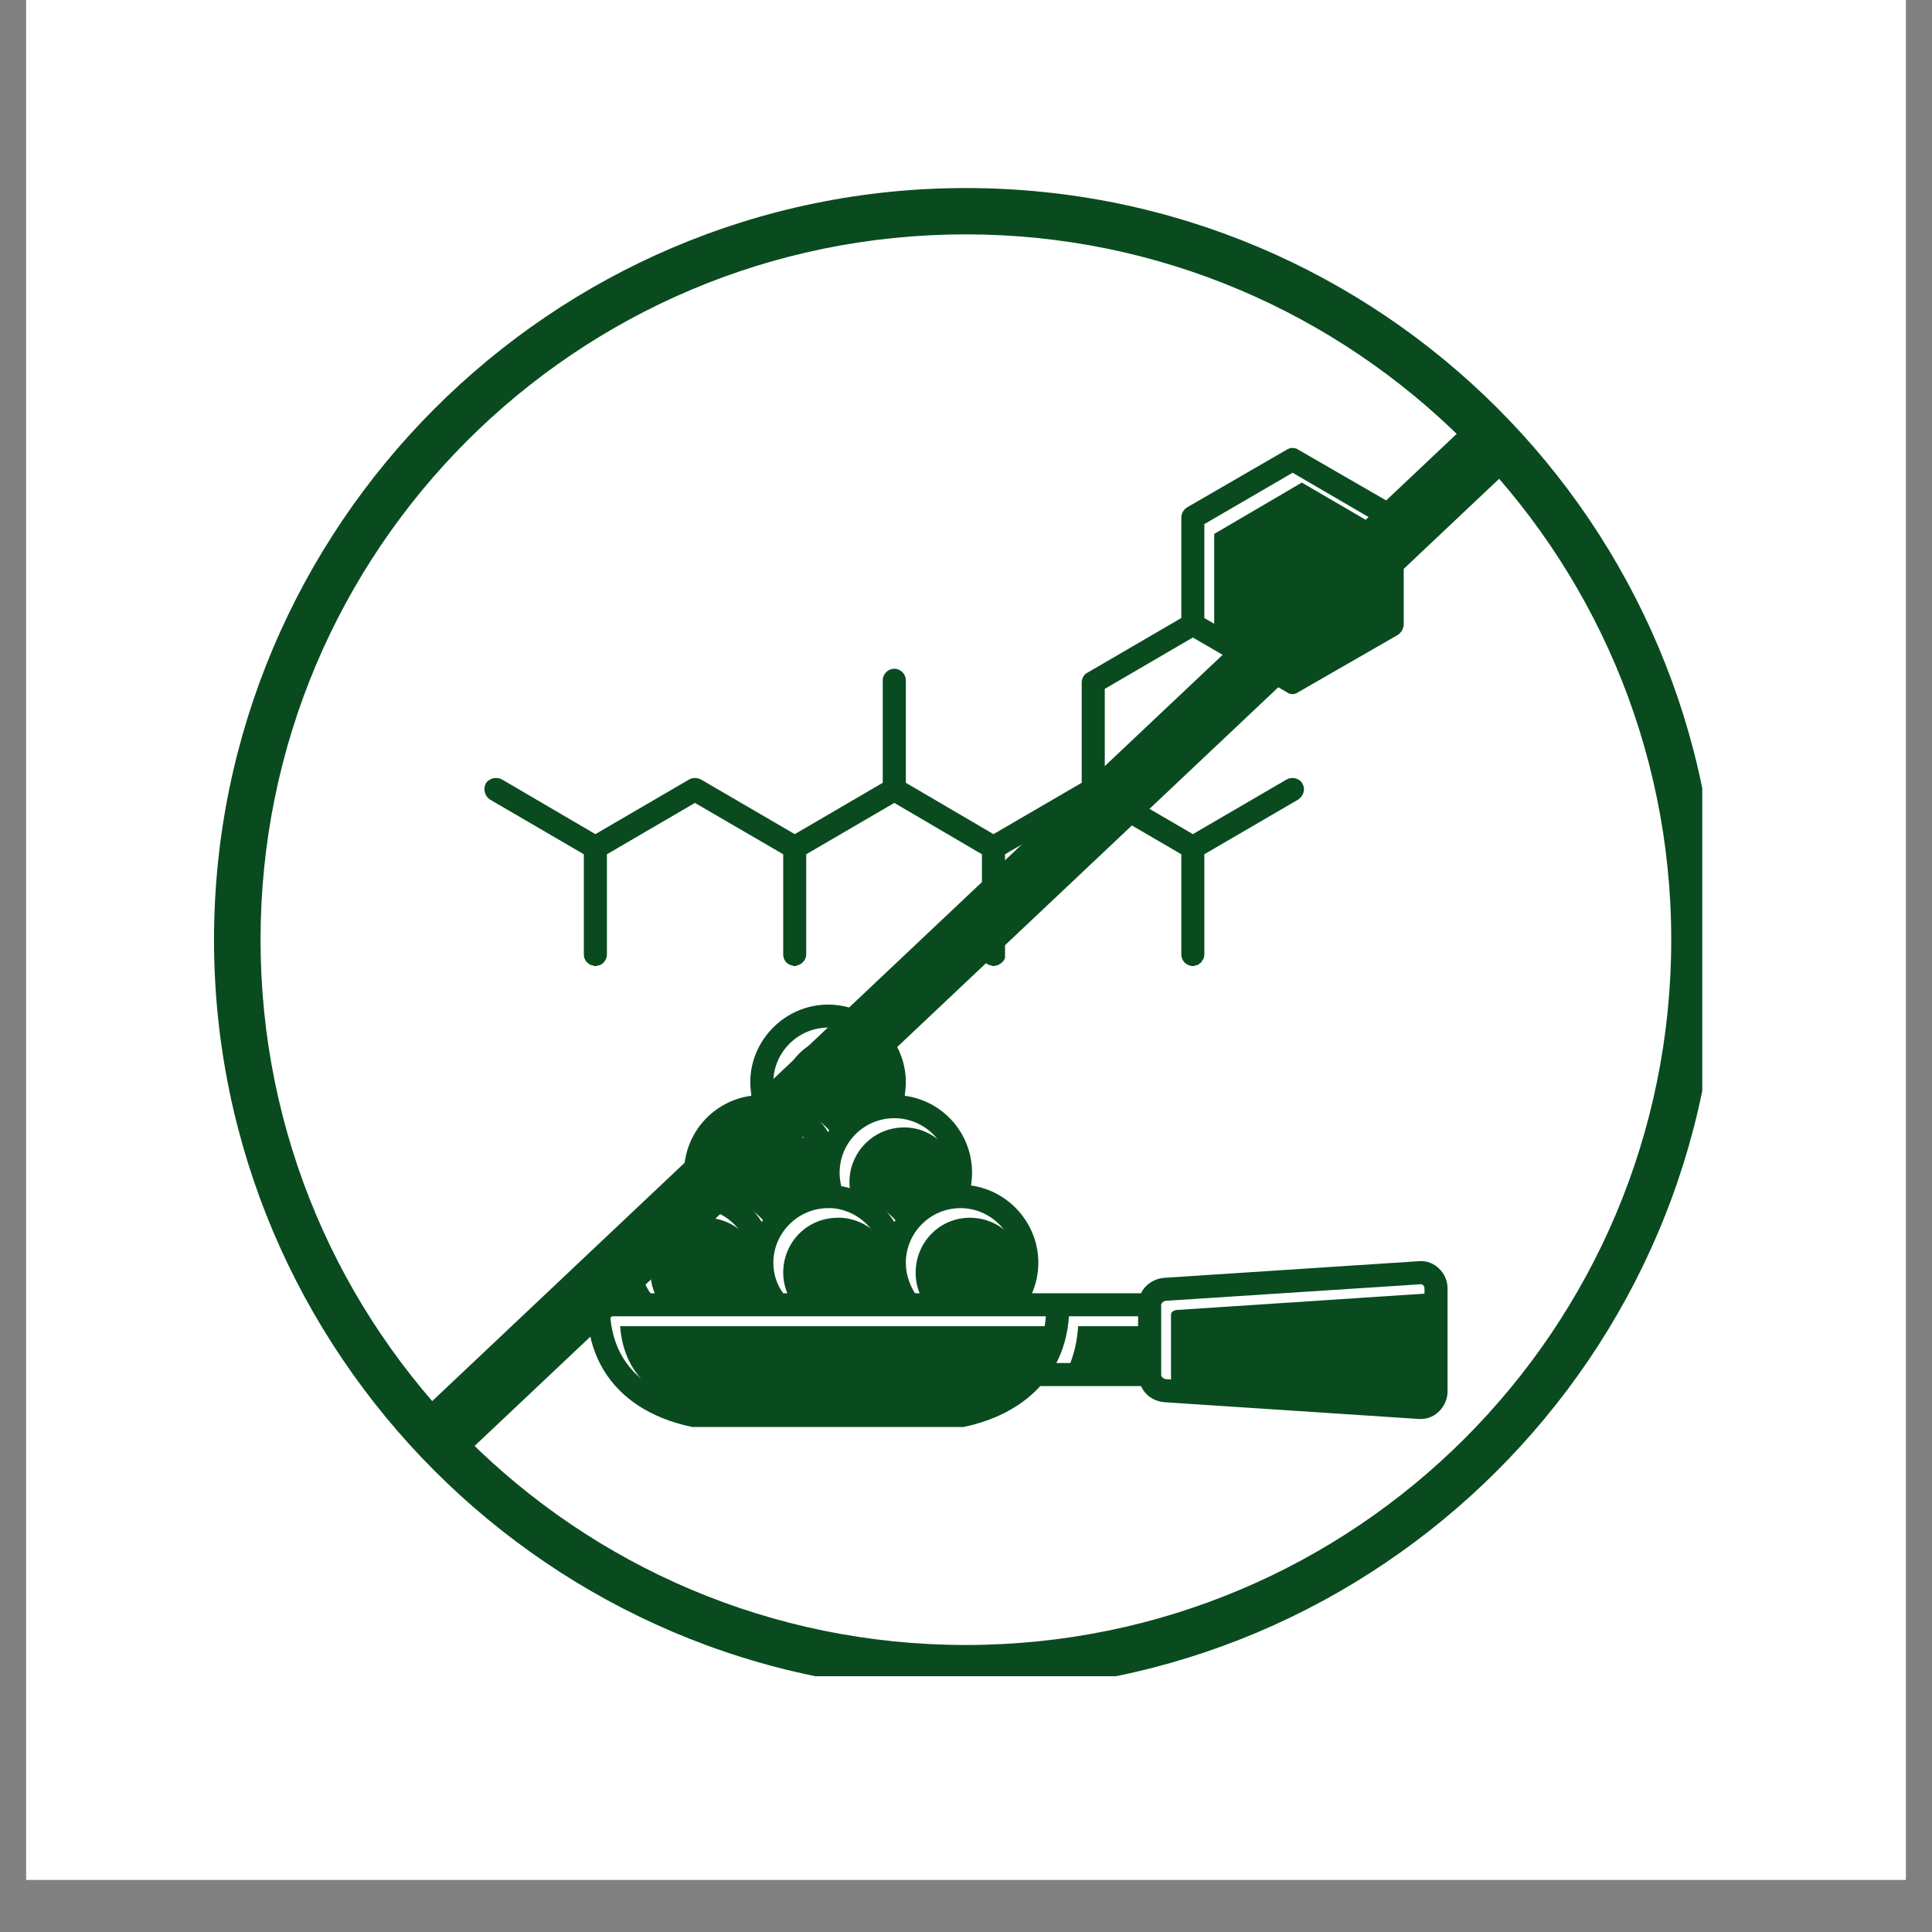
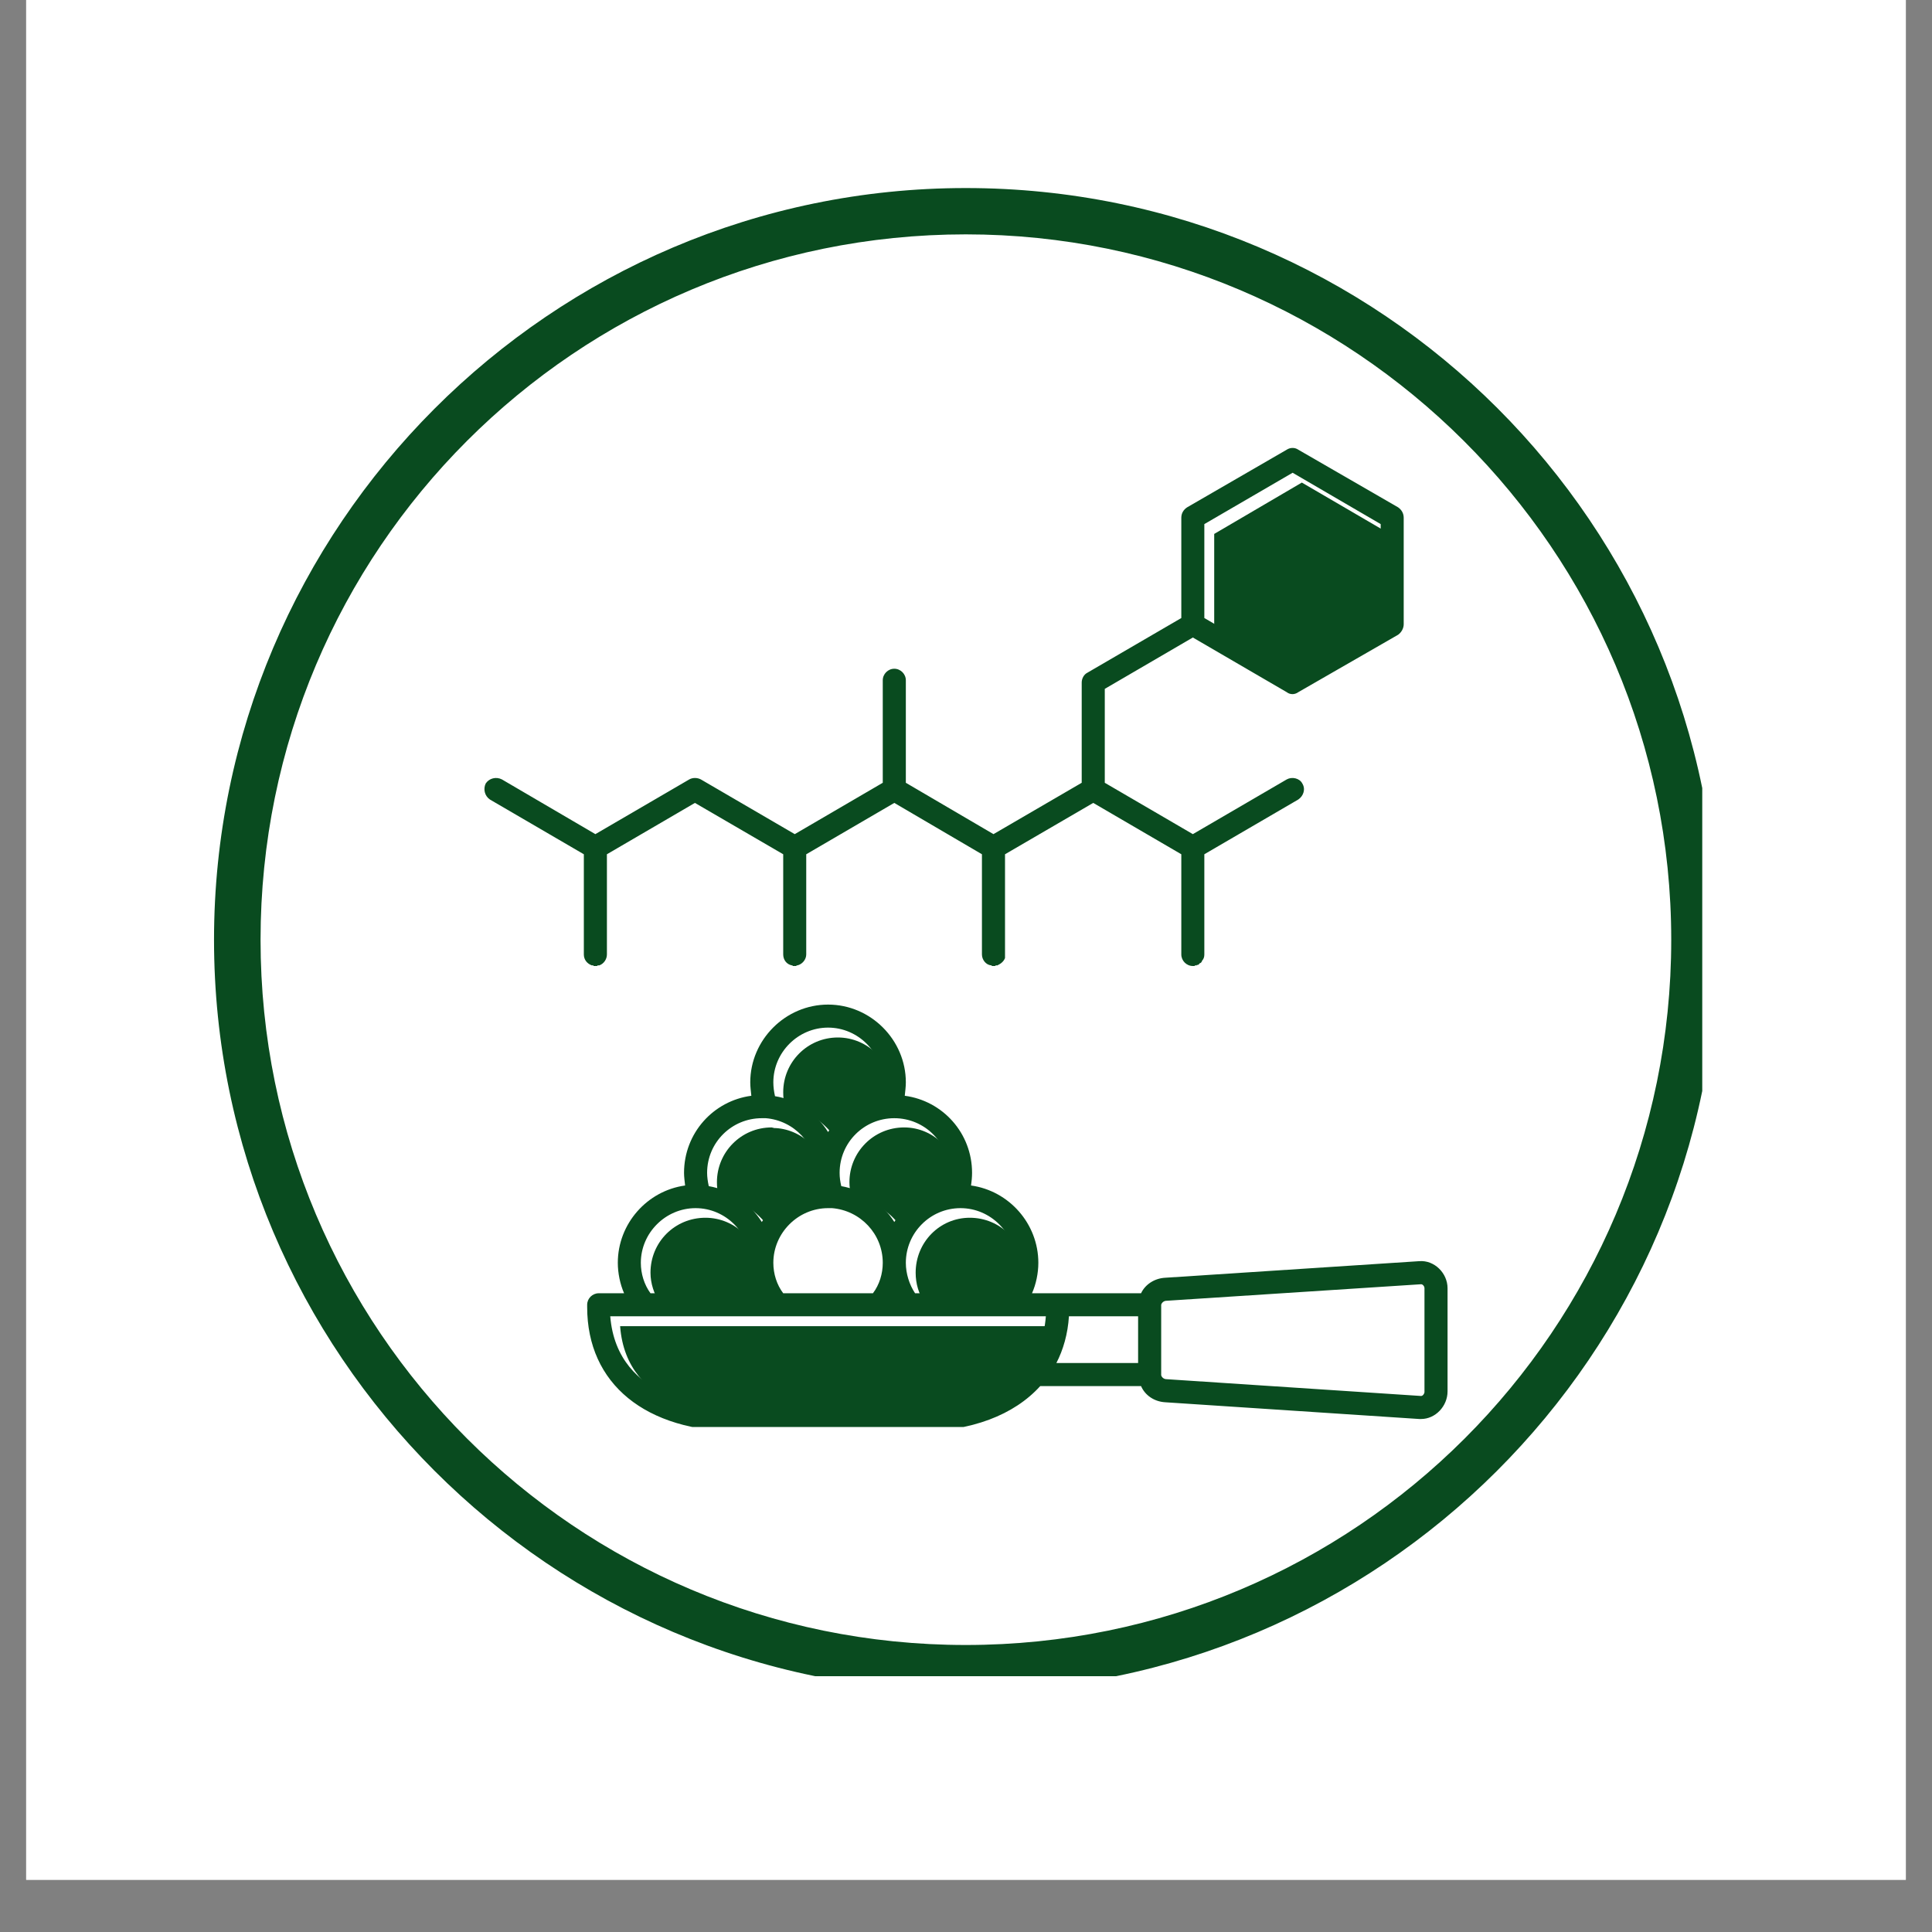
<svg xmlns="http://www.w3.org/2000/svg" version="1.0" preserveAspectRatio="xMidYMid meet" height="48" viewBox="0 0 36 36" zoomAndPan="magnify" width="48">
  <rect x="0" y="0" width="36" height="36" fill="#808080" stroke="none" />
  <defs>
    <clipPath id="e81949aedd">
      <path clip-rule="nonzero" d="M 0.488 0 L 35.512 0 L 35.512 35.027 L 0.488 35.027 Z M 0.488 0" />
    </clipPath>
    <clipPath id="28b8f38126">
      <path clip-rule="nonzero" d="M 3.988 3.504 L 31.719 3.504 L 31.719 31.234 L 3.988 31.234 Z M 3.988 3.504" />
    </clipPath>
    <clipPath id="6539aa3891">
      <path clip-rule="nonzero" d="M 22 8.344 L 26 8.344 L 26 13 L 22 13 Z M 22 8.344" />
    </clipPath>
    <clipPath id="721fcf347d">
      <path clip-rule="nonzero" d="M 21 24 L 27 24 L 27 26.59 L 21 26.59 Z M 21 24" />
    </clipPath>
    <clipPath id="7df51f9da2">
      <path clip-rule="nonzero" d="M 11 24 L 20 24 L 20 26.59 L 11 26.59 Z M 11 24" />
    </clipPath>
    <clipPath id="e01e32311e">
      <path clip-rule="nonzero" d="M 9.027 8.344 L 27 8.344 L 27 26.59 L 9.027 26.59 Z M 9.027 8.344" />
    </clipPath>
    <clipPath id="f351fa9931">
      <path clip-rule="nonzero" d="M 7 7 L 29 7 L 29 28 L 7 28 Z M 7 7" />
    </clipPath>
    <clipPath id="a0b7df9dfb">
      <path clip-rule="nonzero" d="M 7.613 26.516 L 27.777 7.48 L 28.777 8.543 L 8.613 27.578 Z M 7.613 26.516" />
    </clipPath>
    <clipPath id="5ad76a9b7a">
-       <path clip-rule="nonzero" d="M 7.613 26.516 L 27.777 7.48 L 28.777 8.543 L 8.613 27.578 Z M 7.613 26.516" />
-     </clipPath>
+       </clipPath>
    <clipPath id="5b2e86685d">
      <path clip-rule="nonzero" d="M -0.633 17.785 L 19.34 -1.07 L 38.199 18.902 L 18.223 37.758 Z M -0.633 17.785" />
    </clipPath>
  </defs>
  <g clip-path="url(#e81949aedd)">
    <path fill-rule="nonzero" fill-opacity="1" d="M 0.488 0 L 35.512 0 L 35.512 35.027 L 0.488 35.027 Z M 0.488 0" fill="#ffffff" />
    <path fill-rule="nonzero" fill-opacity="1" d="M 0.488 0 L 35.512 0 L 35.512 35.027 L 0.488 35.027 Z M 0.488 0" fill="#ffffff" />
  </g>
  <g clip-path="url(#28b8f38126)">
    <path fill-rule="nonzero" fill-opacity="1" d="M 17.996 31.516 C 10.258 31.516 3.988 25.207 3.988 17.512 C 3.988 9.816 10.258 3.504 17.996 3.504 C 25.734 3.504 32.004 9.77 32.004 17.512 C 32.004 25.25 25.691 31.516 17.996 31.516 Z M 17.996 4.367 C 10.734 4.367 4.855 10.246 4.855 17.512 C 4.855 24.773 10.734 30.652 17.996 30.652 C 25.258 30.652 31.141 24.773 31.141 17.512 C 31.141 10.246 25.215 4.367 17.996 4.367 Z M 17.996 4.367" fill="#094b1f" />
  </g>
  <g clip-path="url(#6539aa3891)">
    <path fill-rule="evenodd" fill-opacity="1" d="M 22.625 11.688 L 24.258 12.641 L 25.898 11.688 L 25.898 9.949 L 24.258 8.992 L 22.625 9.949 Z M 22.625 11.688" fill="#094b1f" />
  </g>
  <g clip-path="url(#721fcf347d)">
-     <path fill-rule="evenodd" fill-opacity="1" d="M 26.66 24.098 L 21.914 24.41 C 21.871 24.422 21.82 24.441 21.82 24.496 L 21.82 25.797 C 21.82 25.852 21.871 25.883 21.914 25.883 L 26.66 26.195 C 26.695 26.195 26.727 26.152 26.727 26.109 L 26.727 24.184 C 26.727 24.141 26.695 24.098 26.66 24.098 Z M 26.66 24.098" fill="#094b1f" />
-   </g>
-   <path fill-rule="evenodd" fill-opacity="1" d="M 21.391 25.582 L 21.391 24.711 L 20.09 24.711 C 20.07 25.035 19.992 25.324 19.863 25.582 Z M 21.391 25.582" fill="#094b1f" />
+     </g>
  <g clip-path="url(#7df51f9da2)">
    <path fill-rule="evenodd" fill-opacity="1" d="M 19.316 25.645 C 19.5 25.41 19.629 25.109 19.66 24.711 L 11.555 24.711 C 11.672 26.289 13.41 26.418 13.957 26.418 L 17.254 26.418 C 17.652 26.418 18.715 26.355 19.285 25.68 C 19.297 25.668 19.305 25.656 19.316 25.645 Z M 19.316 25.645" fill="#094b1f" />
  </g>
  <path fill-rule="evenodd" fill-opacity="1" d="M 17.234 24.281 L 18.918 24.281 C 19.039 24.109 19.09 23.918 19.09 23.715 C 19.09 23.145 18.641 22.691 18.07 22.691 C 17.512 22.691 17.062 23.145 17.062 23.715 C 17.062 23.918 17.117 24.109 17.234 24.281 Z M 17.234 24.281" fill="#094b1f" />
-   <path fill-rule="evenodd" fill-opacity="1" d="M 16.449 24.281 C 16.566 24.109 16.633 23.918 16.633 23.715 C 16.633 23.164 16.215 22.727 15.676 22.691 L 15.613 22.691 C 15.043 22.691 14.594 23.145 14.594 23.715 C 14.594 23.918 14.656 24.109 14.766 24.281 Z M 16.449 24.281" fill="#094b1f" />
  <path fill-rule="evenodd" fill-opacity="1" d="M 14.164 23.715 C 14.164 23.145 13.703 22.691 13.145 22.691 C 12.574 22.691 12.121 23.145 12.121 23.715 C 12.121 23.918 12.188 24.109 12.293 24.281 L 13.98 24.281 C 14.098 24.109 14.164 23.918 14.164 23.715 Z M 14.164 23.715" fill="#094b1f" />
  <path fill-rule="evenodd" fill-opacity="1" d="M 13.391 22.285 C 13.809 22.348 14.164 22.605 14.379 22.949 C 14.594 22.605 14.945 22.348 15.367 22.285 C 15.387 22.199 15.398 22.113 15.398 22.027 C 15.398 21.492 14.98 21.051 14.453 21.02 L 14.43 21.02 L 14.379 21.008 C 13.809 21.008 13.359 21.469 13.359 22.027 C 13.359 22.113 13.367 22.199 13.391 22.285 Z M 13.391 22.285" fill="#094b1f" />
  <path fill-rule="evenodd" fill-opacity="1" d="M 14.625 20.598 C 15.031 20.676 15.398 20.922 15.613 21.277 C 15.828 20.922 16.184 20.676 16.602 20.598 C 16.621 20.523 16.633 20.438 16.633 20.352 C 16.633 19.793 16.172 19.332 15.613 19.332 C 15.043 19.332 14.594 19.793 14.594 20.352 C 14.594 20.438 14.602 20.523 14.625 20.598 Z M 14.625 20.598" fill="#094b1f" />
  <path fill-rule="evenodd" fill-opacity="1" d="M 16.848 21.008 C 16.277 21.008 15.828 21.469 15.828 22.027 C 15.828 22.113 15.84 22.199 15.859 22.285 C 16.266 22.348 16.633 22.605 16.848 22.949 C 17.051 22.605 17.418 22.348 17.836 22.285 C 17.848 22.199 17.855 22.113 17.855 22.027 C 17.855 21.469 17.406 21.008 16.848 21.008 Z M 16.848 21.008" fill="#094b1f" />
  <g clip-path="url(#e01e32311e)">
    <path fill-rule="evenodd" fill-opacity="1" d="M 17.074 26.676 L 13.789 26.676 C 12.027 26.676 10.941 25.785 10.941 24.355 L 10.941 24.312 C 10.941 24.195 11.039 24.098 11.156 24.098 L 11.629 24.098 C 11.555 23.93 11.512 23.723 11.512 23.531 C 11.512 22.801 12.059 22.188 12.766 22.09 C 12.758 22.016 12.746 21.93 12.746 21.855 C 12.746 21.113 13.293 20.512 14 20.418 C 13.992 20.332 13.98 20.254 13.98 20.168 C 13.98 19.375 14.637 18.719 15.43 18.719 C 16.223 18.719 16.879 19.375 16.879 20.168 C 16.879 20.254 16.867 20.332 16.859 20.418 C 17.566 20.512 18.113 21.113 18.113 21.855 C 18.113 21.93 18.105 22.016 18.094 22.09 C 18.801 22.188 19.348 22.801 19.348 23.531 C 19.348 23.723 19.305 23.93 19.23 24.098 L 21.262 24.098 C 21.336 23.938 21.508 23.82 21.711 23.809 L 26.445 23.5 C 26.727 23.477 26.973 23.723 26.973 24.004 L 26.973 25.926 C 26.973 26.203 26.746 26.441 26.48 26.441 C 26.469 26.441 26.457 26.441 26.445 26.441 L 21.711 26.129 C 21.508 26.117 21.336 26 21.262 25.828 L 19.383 25.828 C 18.898 26.363 18.105 26.676 17.074 26.676 Z M 24.086 12.934 C 24.043 12.934 24.008 12.922 23.977 12.898 L 22.227 11.879 L 20.586 12.836 L 20.586 14.586 L 22.227 15.543 L 23.977 14.523 C 24.074 14.469 24.215 14.5 24.266 14.598 C 24.332 14.703 24.289 14.832 24.191 14.898 L 22.441 15.918 L 22.441 17.785 C 22.441 17.828 22.43 17.871 22.398 17.902 C 22.398 17.914 22.398 17.914 22.387 17.926 L 22.379 17.938 L 22.367 17.945 L 22.355 17.945 L 22.355 17.957 L 22.344 17.957 L 22.344 17.969 L 22.336 17.969 L 22.324 17.98 L 22.301 17.98 L 22.301 17.988 L 22.27 17.988 L 22.258 18 L 22.227 18 C 22.109 18 22.012 17.902 22.012 17.785 L 22.012 15.918 L 20.371 14.961 L 18.727 15.918 L 18.727 17.816 C 18.727 17.828 18.727 17.84 18.727 17.852 C 18.703 17.914 18.652 17.957 18.586 17.988 L 18.555 17.988 L 18.543 18 L 18.48 18 L 18.48 17.988 L 18.469 17.988 C 18.371 17.98 18.297 17.883 18.297 17.785 L 18.297 15.918 L 16.664 14.961 L 15.023 15.918 L 15.023 17.785 C 15.023 17.883 14.945 17.969 14.859 17.988 L 14.84 17.988 L 14.84 18 L 14.773 18 L 14.766 17.988 L 14.754 17.988 C 14.656 17.969 14.594 17.883 14.594 17.785 L 14.594 15.918 L 12.949 14.961 L 11.309 15.918 L 11.309 17.785 C 11.309 17.871 11.254 17.957 11.168 17.988 L 11.137 17.988 L 11.125 18 L 11.059 18 L 11.059 17.988 L 11.027 17.988 C 10.941 17.957 10.879 17.883 10.879 17.785 L 10.879 15.918 L 9.129 14.898 C 9.031 14.832 9 14.703 9.051 14.598 C 9.117 14.5 9.246 14.469 9.352 14.523 L 11.094 15.543 L 12.844 14.523 C 12.906 14.488 12.992 14.488 13.059 14.523 L 14.809 15.543 L 16.449 14.586 L 16.449 12.676 C 16.449 12.559 16.547 12.461 16.664 12.461 C 16.781 12.461 16.879 12.559 16.879 12.676 L 16.879 14.586 L 18.512 15.543 L 20.156 14.586 L 20.156 12.719 C 20.156 12.641 20.199 12.566 20.262 12.535 L 22.012 11.516 L 22.012 9.648 C 22.012 9.562 22.055 9.496 22.121 9.453 L 23.977 8.379 C 24.043 8.336 24.129 8.336 24.191 8.379 L 26.051 9.453 C 26.113 9.496 26.156 9.562 26.156 9.648 L 26.156 11.633 C 26.156 11.707 26.113 11.785 26.051 11.828 L 24.191 12.898 C 24.16 12.922 24.117 12.934 24.086 12.934 Z M 22.441 11.516 L 24.086 12.473 L 25.727 11.516 L 25.727 9.766 L 24.086 8.809 L 22.441 9.766 Z M 21.637 24.312 L 21.637 25.625 C 21.648 25.668 21.691 25.699 21.734 25.699 L 26.48 26.012 C 26.512 26.012 26.543 25.969 26.543 25.938 L 26.543 24.004 C 26.543 23.969 26.512 23.93 26.48 23.93 L 21.734 24.238 C 21.691 24.238 21.648 24.27 21.637 24.312 Z M 21.207 24.527 L 19.918 24.527 C 19.898 24.852 19.812 25.152 19.684 25.398 L 21.207 25.398 Z M 14.441 20.426 C 14.859 20.492 15.215 20.75 15.43 21.094 C 15.645 20.75 16 20.492 16.418 20.426 C 16.438 20.34 16.449 20.254 16.449 20.168 C 16.449 19.609 15.988 19.148 15.43 19.148 C 14.871 19.148 14.41 19.609 14.41 20.168 C 14.41 20.254 14.422 20.34 14.441 20.426 Z M 14.27 20.836 C 14.27 20.836 14.258 20.836 14.258 20.836 C 14.238 20.836 14.215 20.836 14.195 20.836 C 13.637 20.836 13.176 21.285 13.176 21.855 C 13.176 21.93 13.188 22.016 13.207 22.102 C 13.625 22.176 13.98 22.426 14.195 22.77 C 14.41 22.426 14.766 22.176 15.184 22.102 C 15.203 22.016 15.215 21.941 15.215 21.855 C 15.215 21.32 14.797 20.879 14.27 20.836 Z M 15.676 22.102 C 16.098 22.176 16.449 22.426 16.664 22.77 C 16.879 22.426 17.234 22.176 17.652 22.102 C 17.676 22.016 17.684 21.941 17.684 21.855 C 17.684 21.285 17.223 20.836 16.664 20.836 C 16.105 20.836 15.645 21.285 15.645 21.855 C 15.645 21.941 15.656 22.016 15.676 22.102 Z M 16.879 23.531 C 16.879 23.734 16.945 23.938 17.051 24.098 L 18.738 24.098 C 18.855 23.938 18.918 23.734 18.918 23.531 C 18.918 22.973 18.457 22.512 17.898 22.512 C 17.332 22.512 16.879 22.973 16.879 23.531 Z M 14.594 24.098 L 16.266 24.098 C 16.387 23.938 16.449 23.734 16.449 23.531 C 16.449 22.992 16.031 22.555 15.504 22.512 L 15.496 22.512 C 15.473 22.512 15.453 22.512 15.43 22.512 C 14.871 22.512 14.41 22.973 14.41 23.531 C 14.41 23.734 14.473 23.938 14.594 24.098 Z M 12.121 24.098 L 13.797 24.098 C 13.918 23.938 13.98 23.734 13.98 23.531 C 13.98 22.973 13.52 22.512 12.961 22.512 C 12.402 22.512 11.941 22.973 11.941 23.531 C 11.941 23.734 12.004 23.938 12.121 24.098 Z M 19.113 25.496 C 19.113 25.484 19.125 25.473 19.133 25.465 C 19.328 25.227 19.457 24.926 19.488 24.527 L 11.371 24.527 C 11.5 26.117 13.238 26.246 13.789 26.246 L 17.074 26.246 C 17.48 26.246 18.531 26.172 19.113 25.496 Z M 19.113 25.496" fill="#094b1f" />
  </g>
  <g clip-path="url(#f351fa9931)">
    <g clip-path="url(#a0b7df9dfb)">
      <g clip-path="url(#5ad76a9b7a)">
        <g clip-path="url(#5b2e86685d)">
-           <path fill-rule="evenodd" fill-opacity="1" d="M 3.906 30.023 L 32.164 3.344 L 32.953 4.184 L 4.695 30.859 Z M 3.906 30.023" fill="#094b1f" />
-         </g>
+           </g>
      </g>
    </g>
  </g>
</svg>